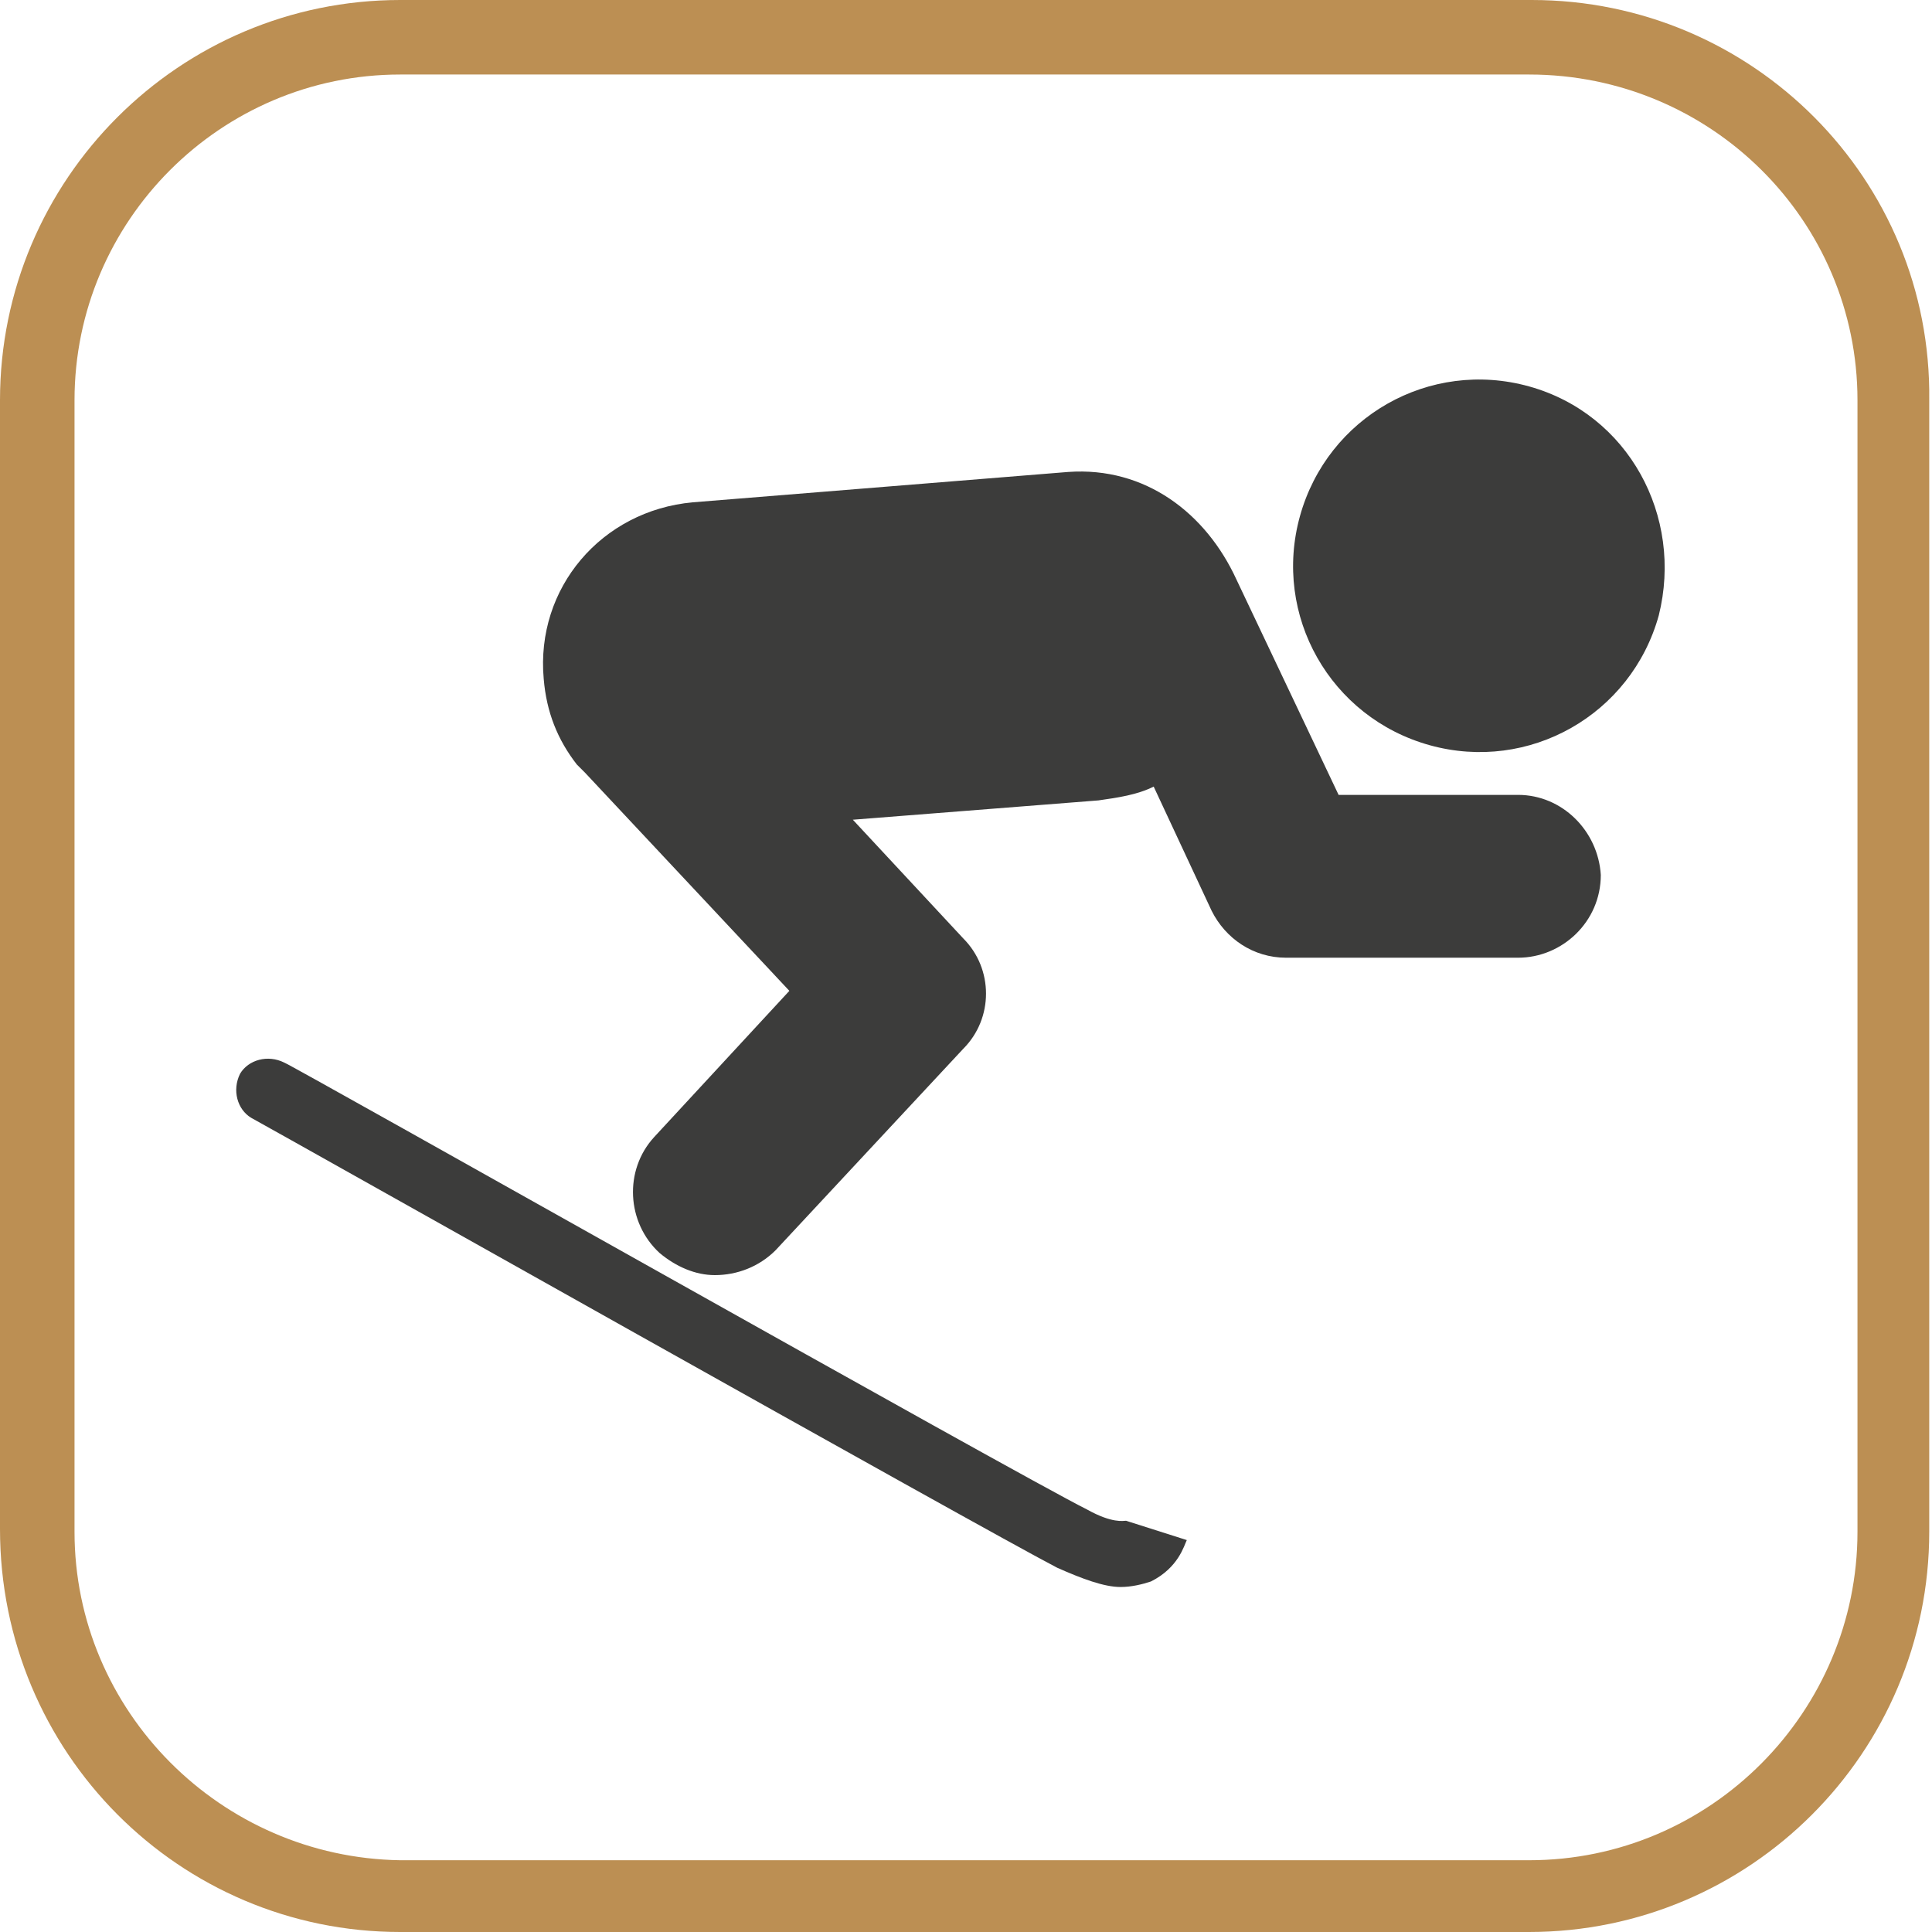
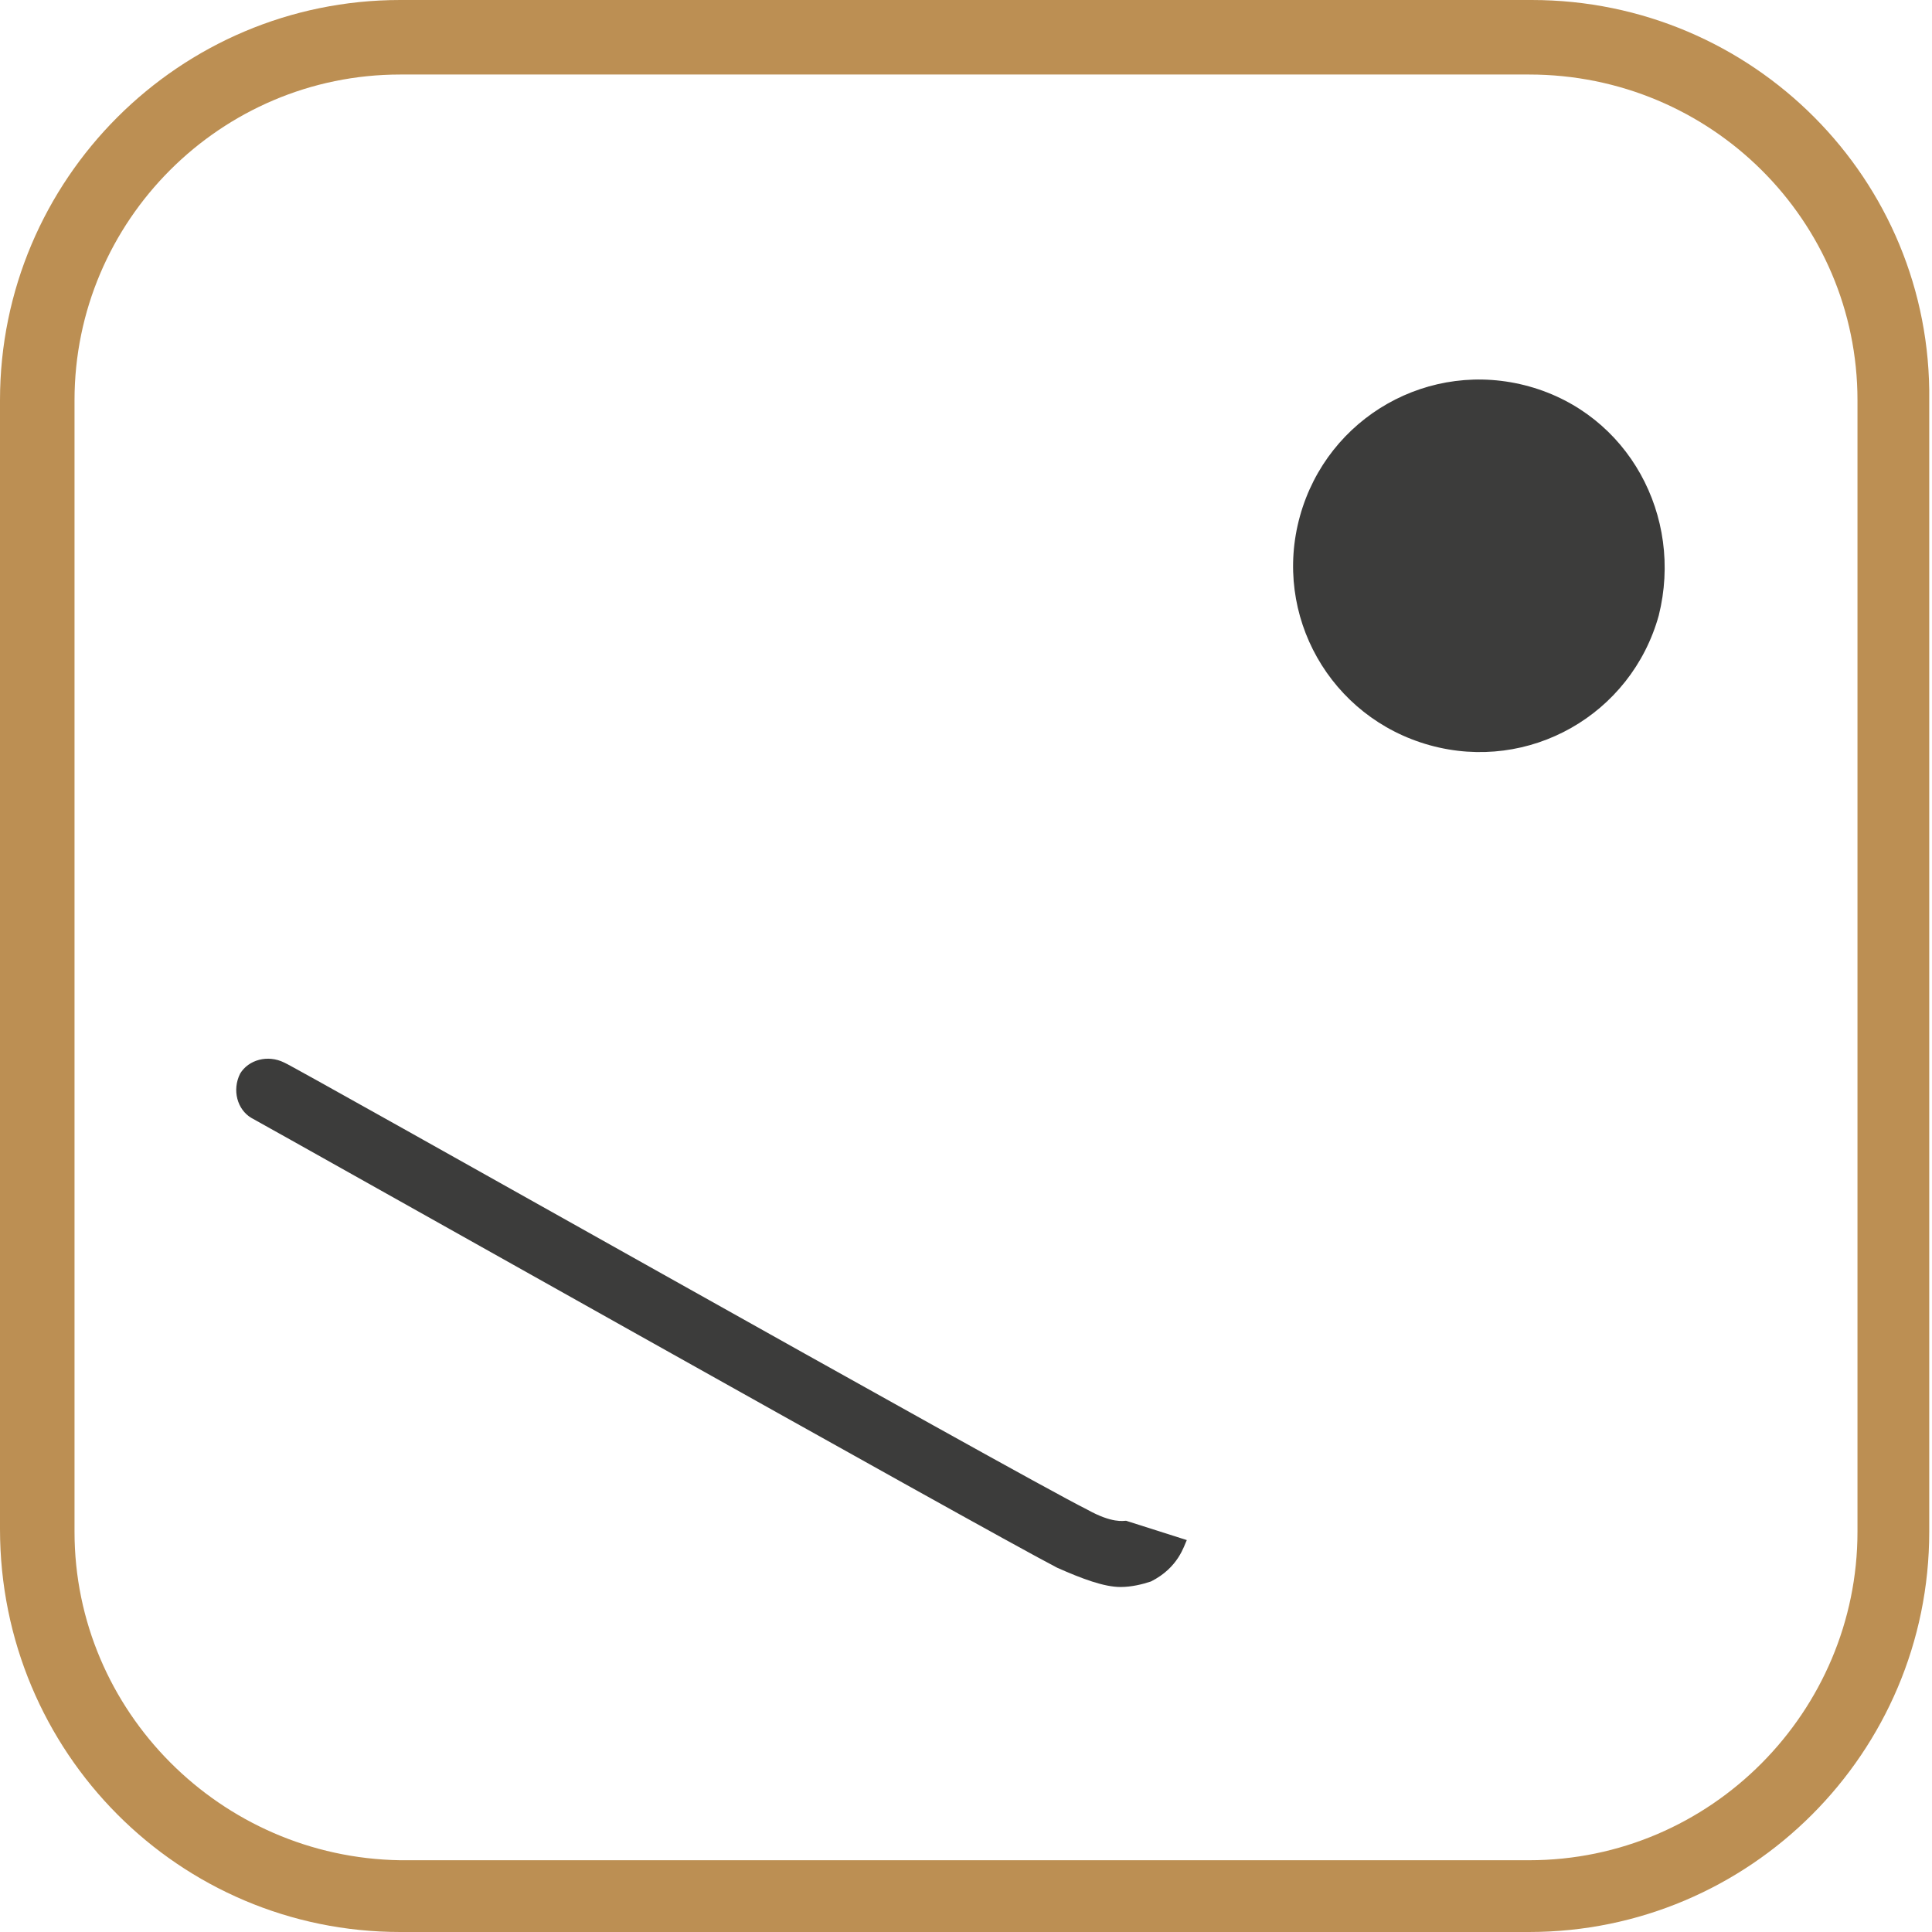
<svg xmlns="http://www.w3.org/2000/svg" version="1.1" id="Capa_1" x="0px" y="0px" viewBox="0 0 70 70" style="enable-background:new 0 0 70 70;" xml:space="preserve">
  <style type="text/css">
	.st0{fill:#BC8F53;}
	.st1{fill:#3C3C3B;}
</style>
  <path class="st0" d="M55.5,0H14.5C6.5,0,0,6.5,0,14.5v40.9C0,63.5,6.5,70,14.5,70h40.9c8,0,14.5-6.5,14.5-14.5V14.5  C70,6.5,63.5,0,55.5,0z M67.3,55.5c0,6.5-5.3,11.9-11.9,11.9H14.5C8,67.3,2.7,62,2.7,55.5V14.5C2.7,8,8,2.7,14.5,2.7h40.9  C62,2.7,67.3,8,67.3,14.5V55.5z" />
  <g>
-     <path class="st1" d="M55,28.8l-6.5,0L44.8,21c0,0,0,0,0,0c-1.1-2.4-3.3-4.1-6.1-3.9l-13.6,1.1c-3.3,0.3-5.7,3.1-5.4,6.4   c0.1,1.2,0.5,2.2,1.2,3.1c0.1,0.1,0.2,0.2,0.3,0.3l7.4,7.9l-4.9,5.3c-1.1,1.2-1,3.1,0.2,4.2c0.6,0.5,1.3,0.8,2,0.8   c0.8,0,1.6-0.3,2.2-0.9l6.8-7.3c1.1-1.1,1.1-2.9,0-4l-4-4.3l8.9-0.7c0.7-0.1,1.4-0.2,2-0.5l2.1,4.5c0.5,1,1.5,1.7,2.7,1.7l8.4,0   c0,0,0,0,0,0c1.6,0,3-1.3,3-3C57.9,30.1,56.6,28.8,55,28.8z" />
    <path class="st1" d="M55.4,14c-3.6-1-7.3,1.1-8.3,4.7c-1,3.6,1.1,7.3,4.7,8.3c3.6,1,7.3-1.1,8.3-4.7C61,18.7,59,15,55.4,14z" />
    <path class="st1" d="M40.8,55.1C40.8,55.1,40.8,55.1,40.8,55.1c-0.1,0-0.5,0.1-1.4-0.4c-2.6-1.3-28.8-16.1-29.1-16.2   c-0.6-0.3-1.3-0.1-1.6,0.4c-0.3,0.6-0.1,1.3,0.4,1.6c1.1,0.6,26.5,14.9,29.2,16.3c0.9,0.4,1.7,0.7,2.3,0.7c0.4,0,0.8-0.1,1.1-0.2   c1-0.5,1.2-1.3,1.3-1.5L40.8,55.1C40.8,55.2,40.8,55.1,40.8,55.1z" />
  </g>
</svg>